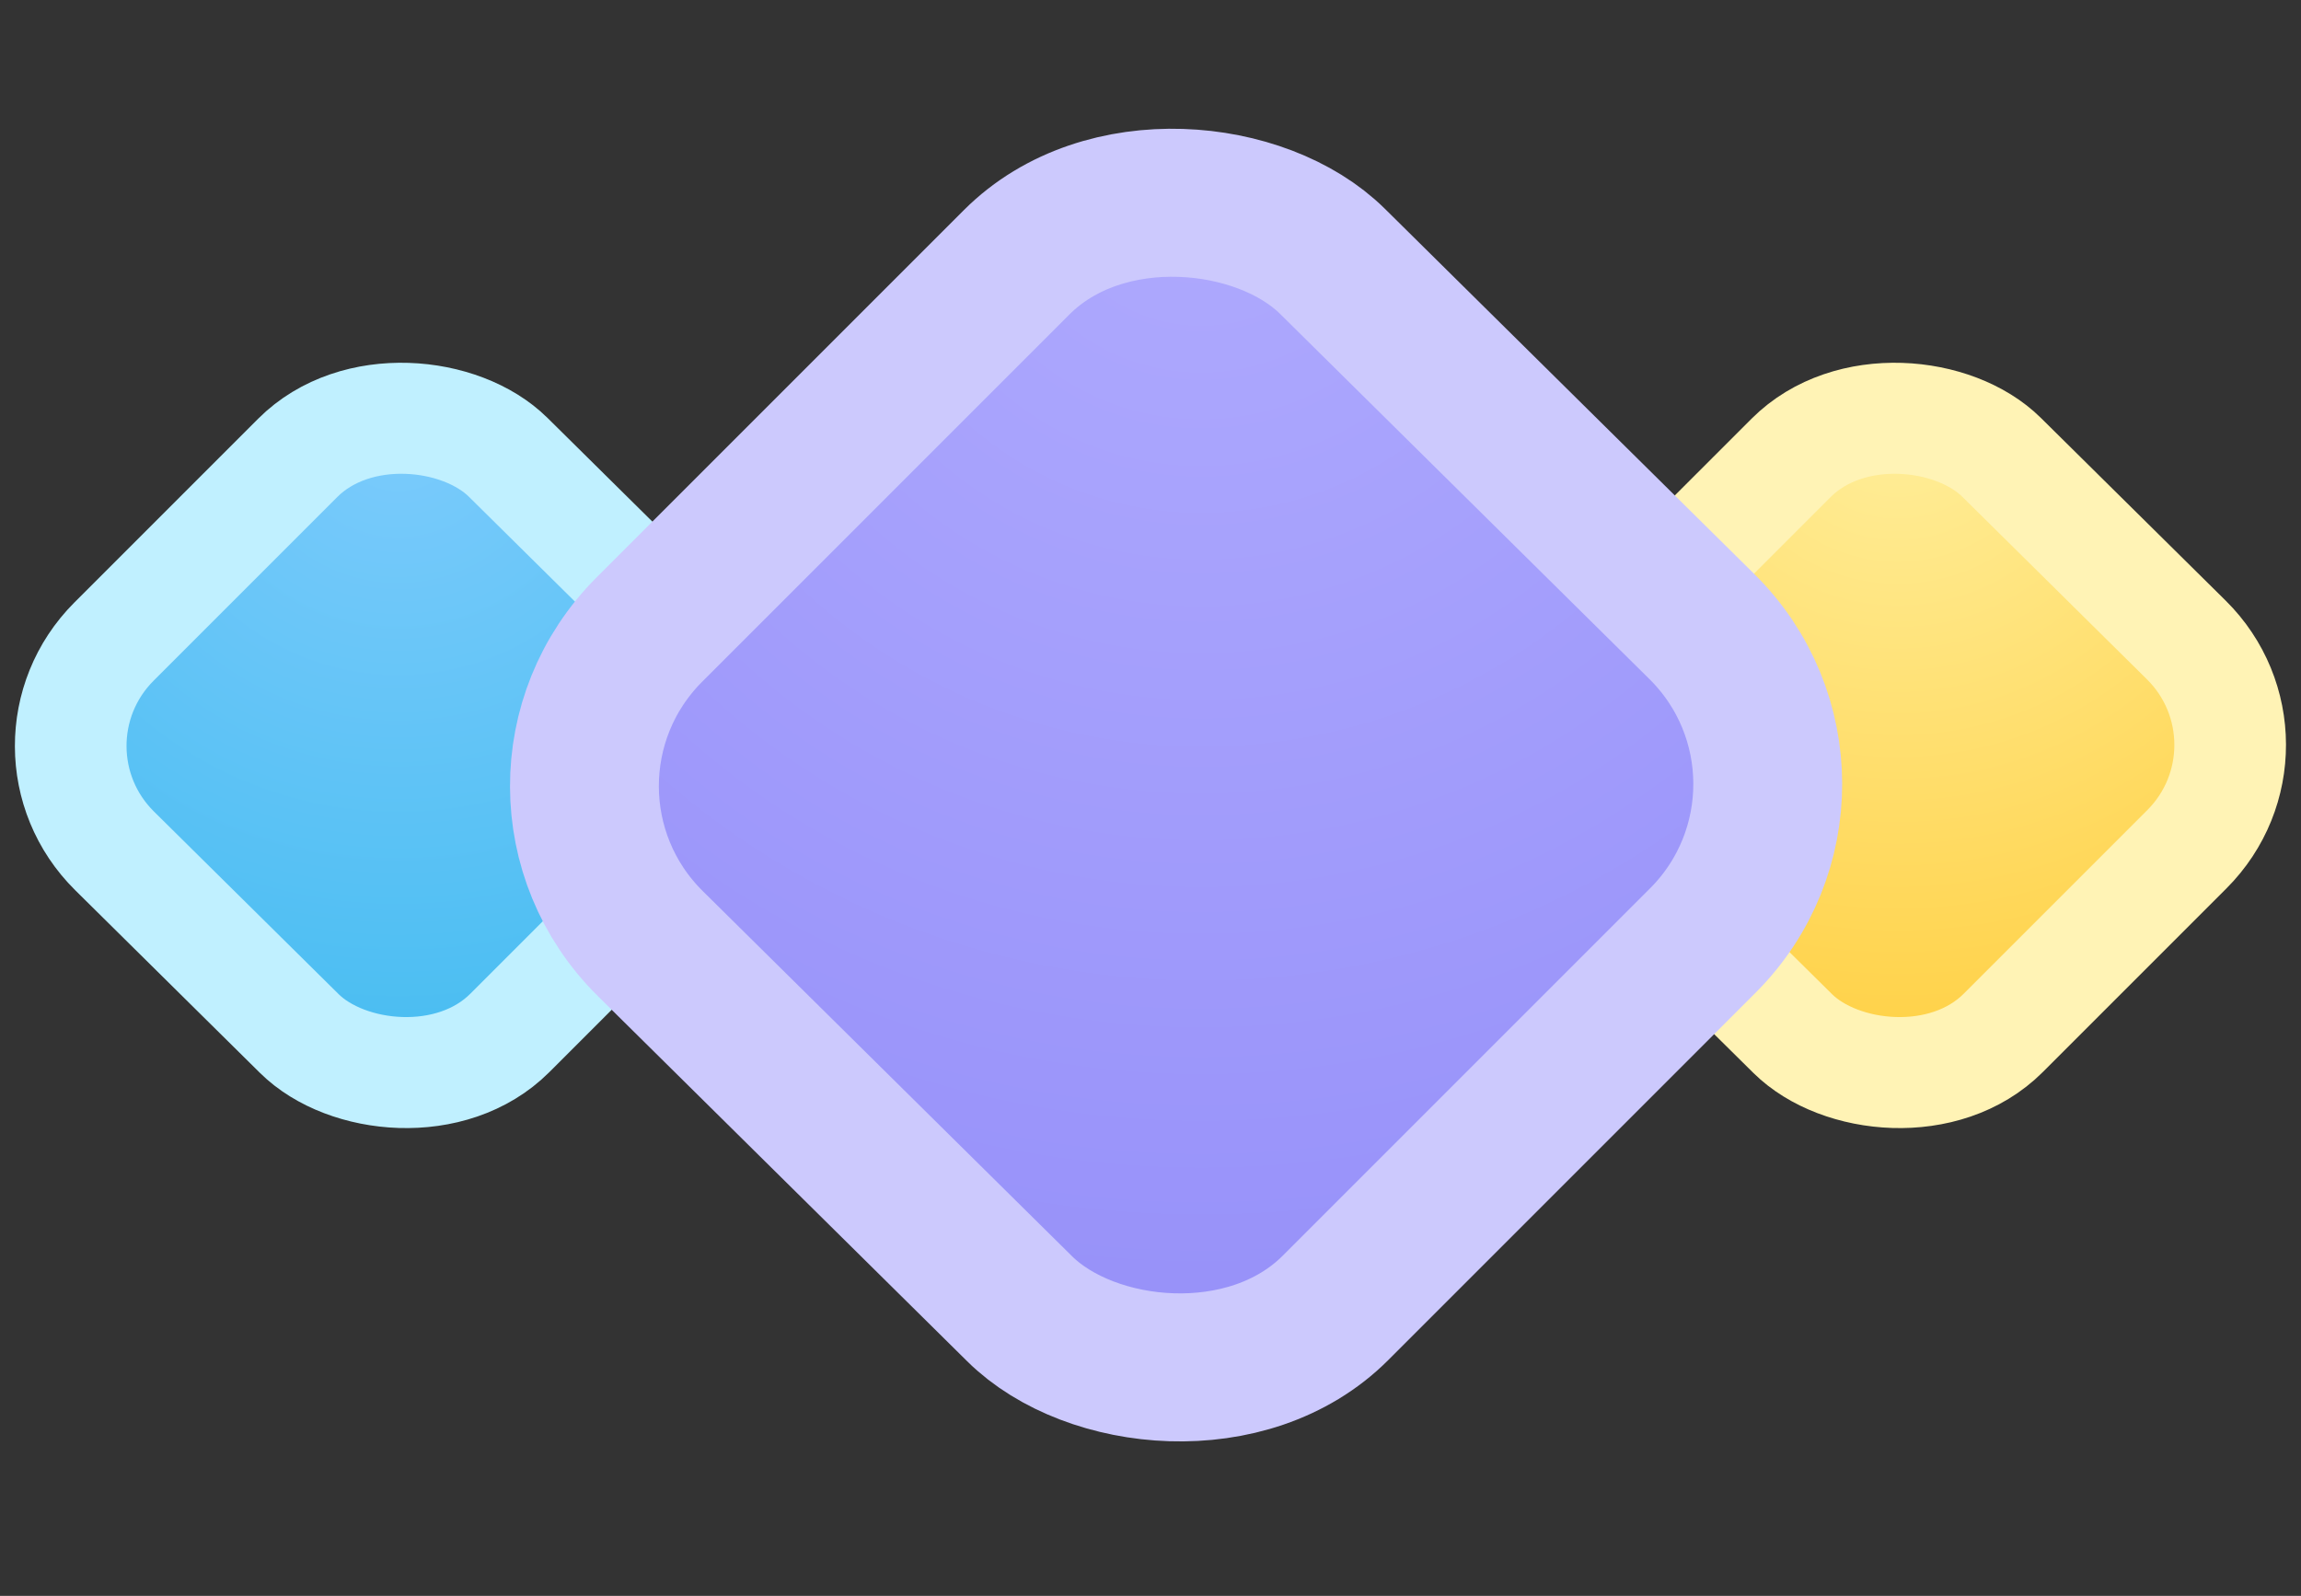
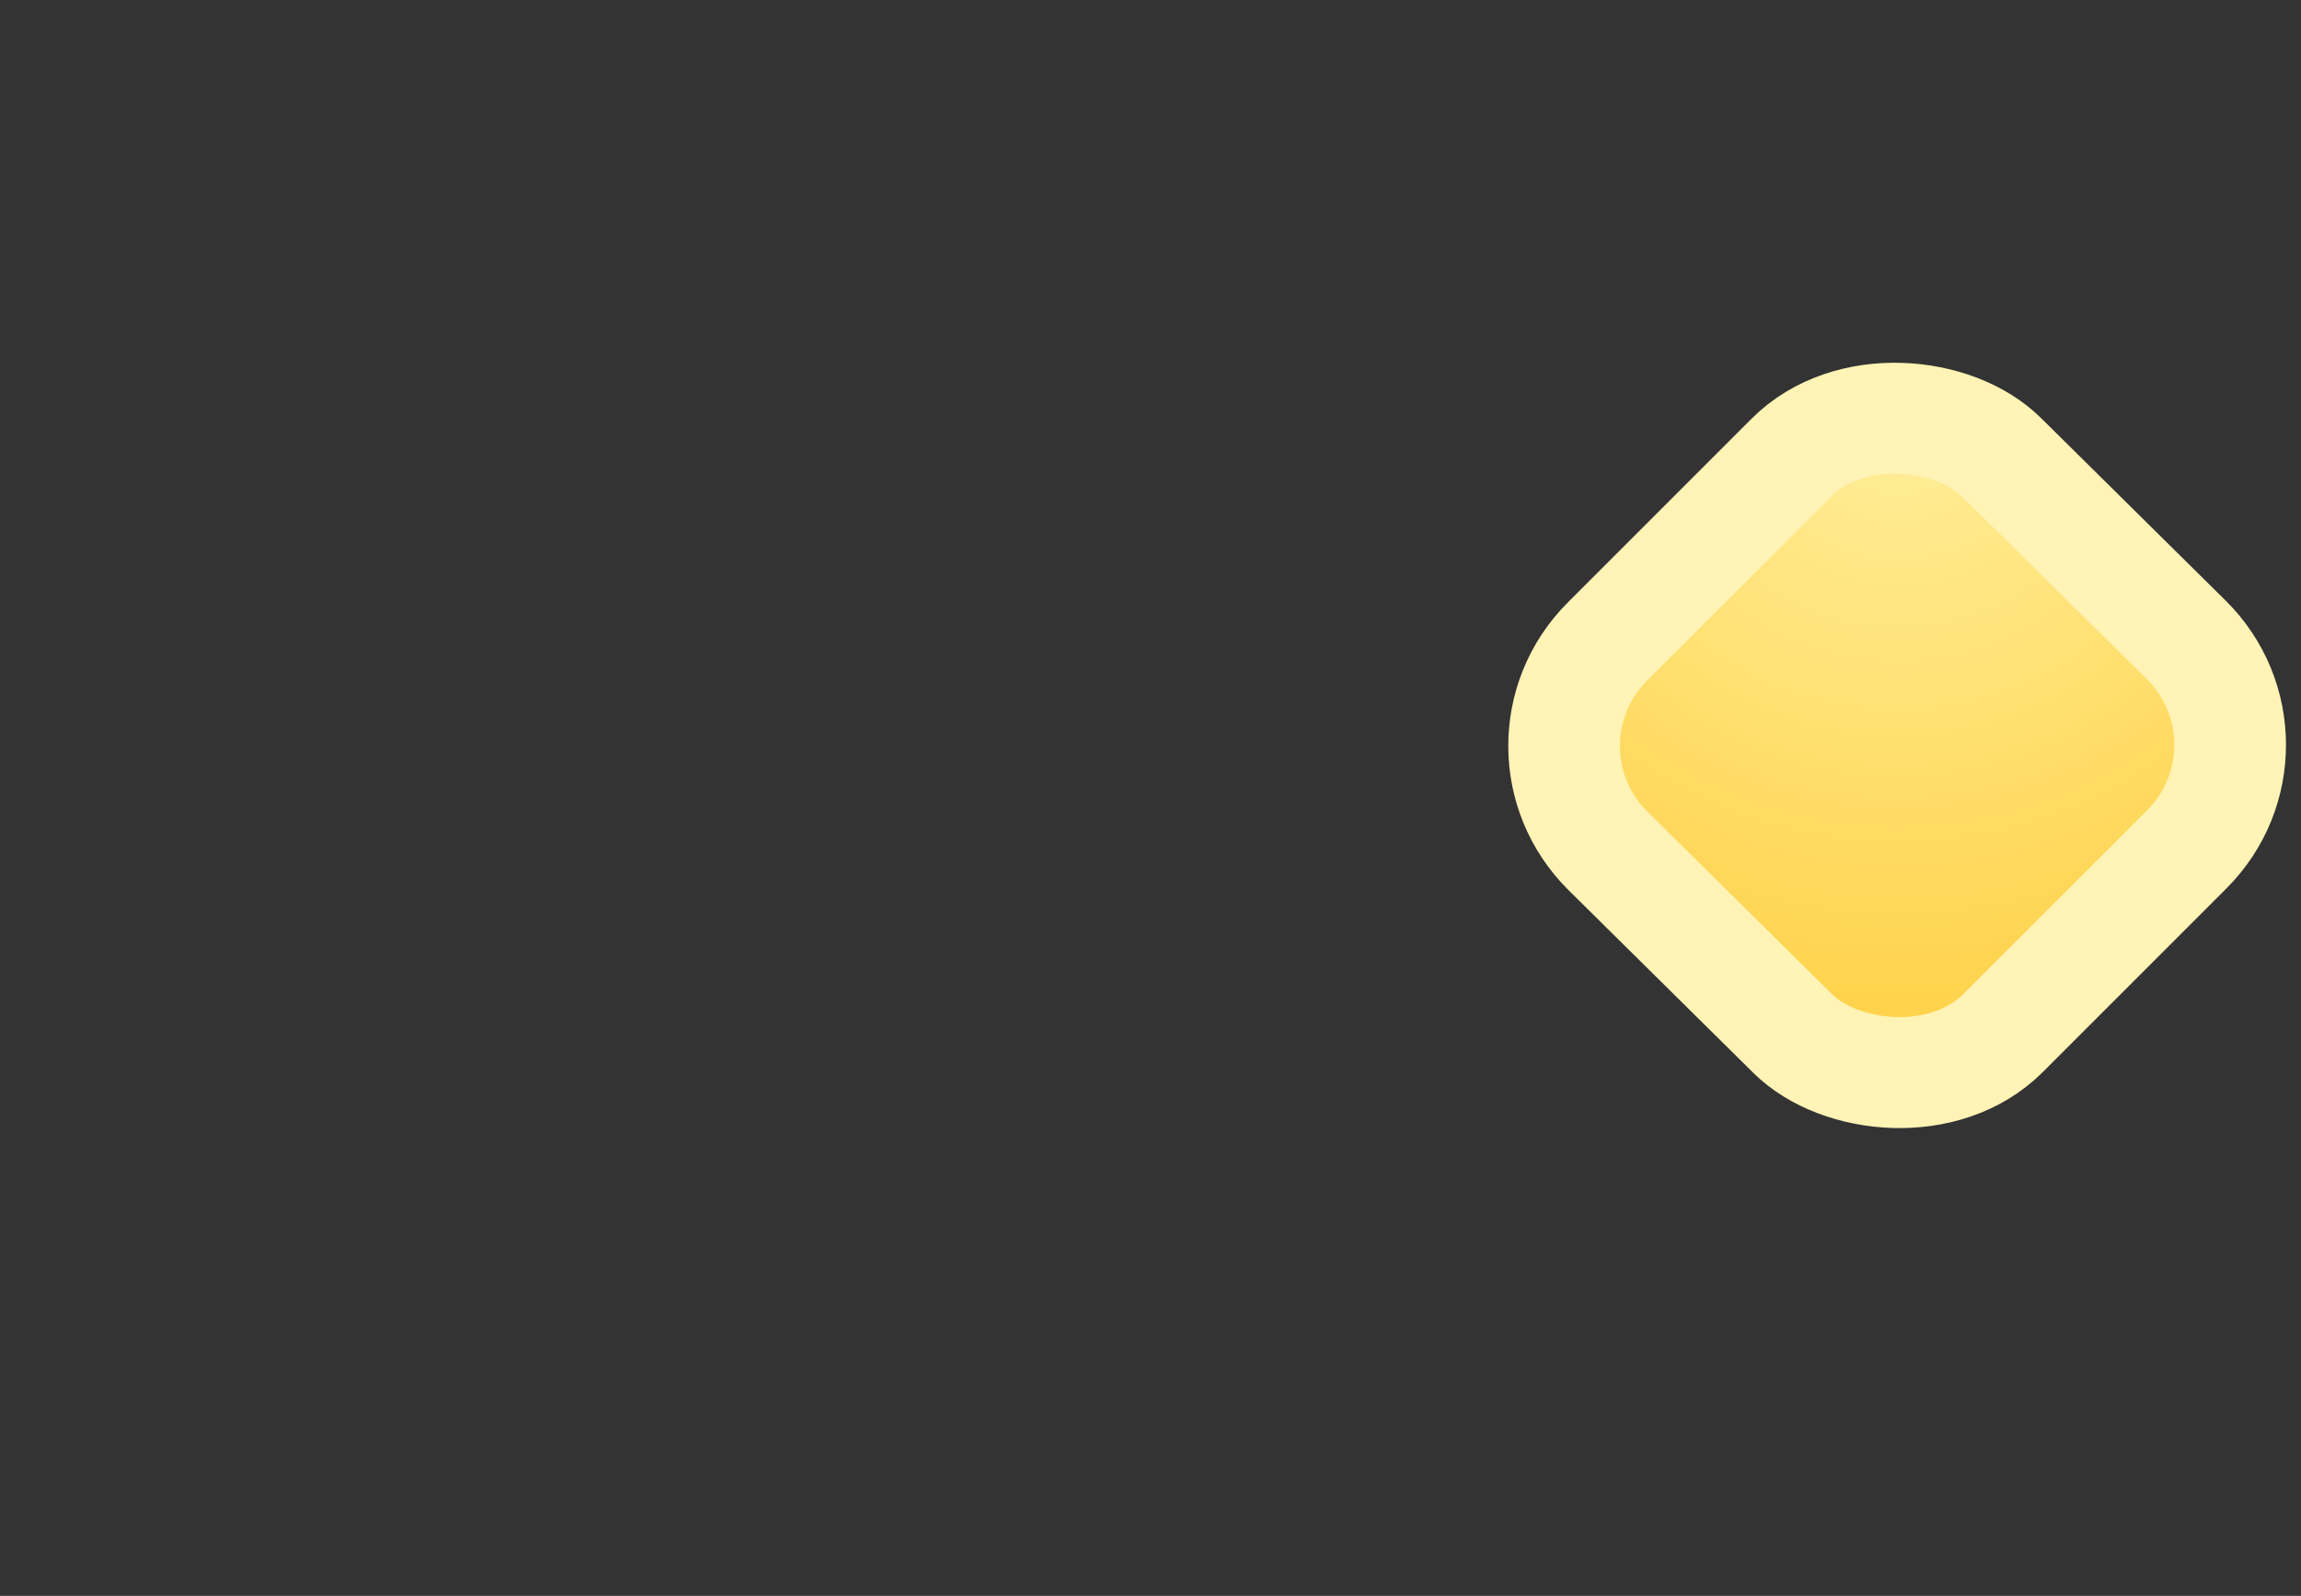
<svg xmlns="http://www.w3.org/2000/svg" width="62" height="43" viewBox="0 0 62 43" fill="none">
  <rect x="0" y="0" width="62" height="43" fill="#333333" stroke="none" />
-   <rect width="15" height="15" rx="4" transform="matrix(0.707 -0.707 0.711 0.703 0.244 20.115)" fill="url(#paint0_angular_12620_114)" stroke="#C0F0FF" stroke-width="3" />
  <rect width="15" height="15" rx="4" transform="matrix(0.707 -0.707 0.711 0.703 40.483 20.115)" fill="url(#paint1_angular_12620_114)" stroke="#FFF3B5" stroke-width="3" />
-   <rect x="2.836" y="-0.008" width="26" height="26" rx="6" transform="matrix(0.707 -0.707 0.711 0.703 11.256 23.216)" fill="url(#paint2_angular_12620_114)" stroke="#CCC9FD" stroke-width="4" />
  <defs>
    <radialGradient id="paint0_angular_12620_114" cx="0" cy="0" r="1" gradientUnits="userSpaceOnUse" gradientTransform="translate(13.599 1.25) rotate(134.648) scale(17.357)">
      <stop stop-color="#7CCBFC" />
      <stop offset="1" stop-color="#48BDF1" />
    </radialGradient>
    <radialGradient id="paint1_angular_12620_114" cx="0" cy="0" r="1" gradientUnits="userSpaceOnUse" gradientTransform="translate(14.129 0.897) rotate(135) scale(18.75)">
      <stop stop-color="#FFEF9D" />
      <stop offset="1" stop-color="#FFCF41" />
    </radialGradient>
    <radialGradient id="paint2_angular_12620_114" cx="0" cy="0" r="1" gradientUnits="userSpaceOnUse" gradientTransform="translate(28.238 1.553) rotate(135) scale(37.969)">
      <stop stop-color="#AFAAFE" />
      <stop offset="1" stop-color="#928CF8" />
    </radialGradient>
  </defs>
</svg>